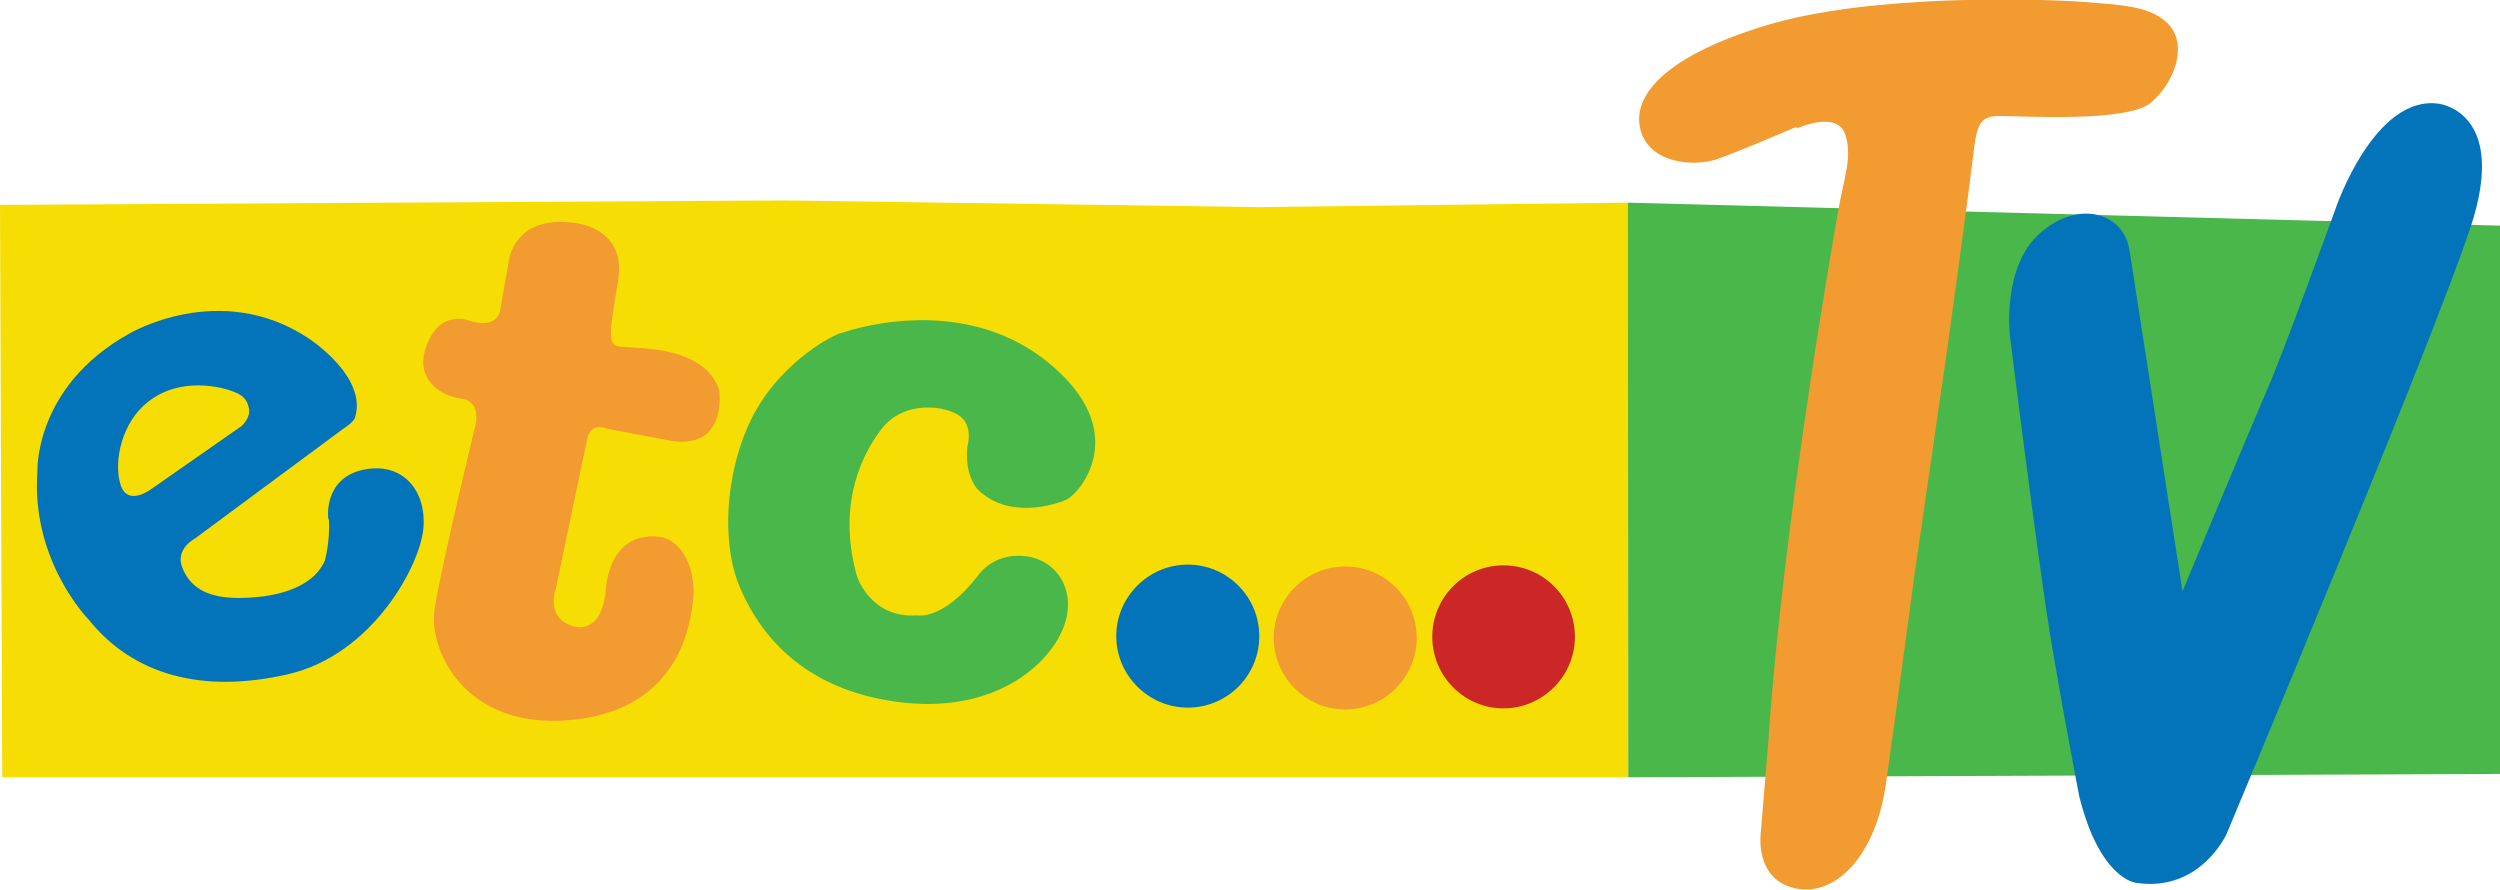
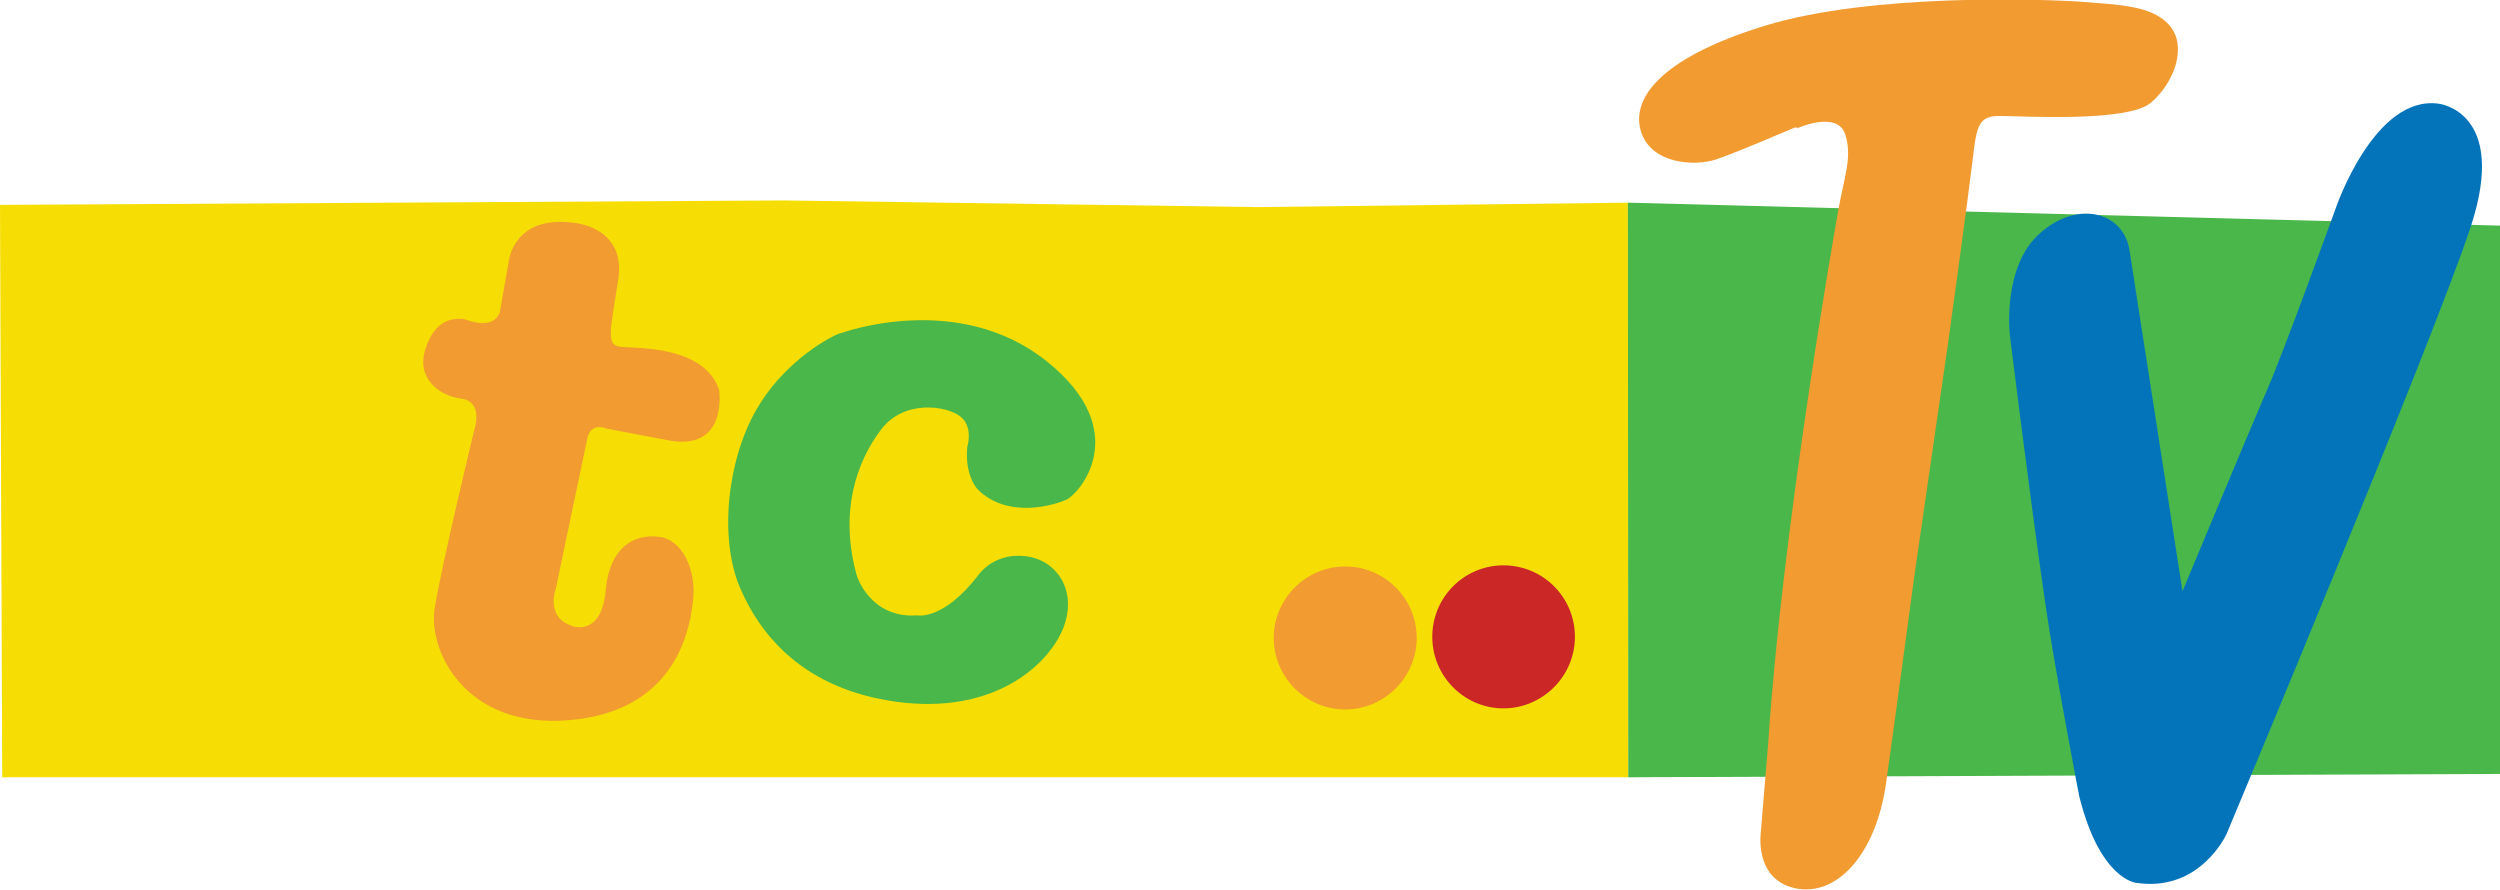
<svg xmlns="http://www.w3.org/2000/svg" version="1.1" id="Capa_1" x="0px" y="0px" viewBox="0 0 674.8 240.2" style="enable-background:new 0 0 674.8 240.2;" xml:space="preserve">
  <style type="text/css">
	.st0{fill:#F6DE04;}
	.st1{fill:#0474BA;}
	.st2{fill:#F19B31;}
	.st3{fill:#49B749;}
	.st4{fill:#CB2727;}
</style>
  <polygon class="st0" points="339.5,55.9 439.4,54.7 439.5,209.8 0.6,209.8 0,55.3 211.7,54.1 " />
-   <path class="st1" d="M88.6,139.9c0,0-1.4-10.7,9.4-13.1c10.9-2.3,17.1,5.9,16.3,15.6c-0.7,9.8-13.5,34.3-36.6,39.6  c-23.1,5.3-41.8,0.2-53.8-14.8c0,0-15.6-15.8-13.8-40c0,0-0.9-22.8,24.7-37.1c0,0,24.4-14.6,48.3,1.1c0,0,16.3,10.4,12.7,21.6  c0,0-0.4,1.2-3.1,2.9l-40,29.6c0,0-5.5,2.8-3.5,7.9c2,5.1,6.4,8.2,15.1,8.2c8.7,0,19.8-2,23.4-10.1c0,0,1.4-5.1,1.1-10.9L88.6,139.9  z M40.7,132.1L65.2,115c0,0,2.5-2.2,2-4.7c-0.5-2.4-1.4-3.5-4.2-4.6c-2.8-1.1-14.1-4.3-23.1,2.8c-7,5.5-9.3,16-7.4,22.2  C34.3,136.9,40.7,132.1,40.7,132.1" />
  <path class="st2" d="M126.5,86.5c0,0,6.7,2.6,8.4-2.2l2.4-13.6c0,0,1.1-12.6,17.3-10.6c0,0,14.4,0.9,12.3,15.2  c-2.2,14.3-3.4,17.8,0.6,18.3c4,0.5,22.5-0.5,26.6,11.6c0,0,2.6,16.9-14,13.6l-16.3-3.1c0,0-4.4-2-5.3,2.8l-8.5,40.5  c0,0-3,7.9,4.9,10.1c0,0,7.5,2.5,8.6-9.8c1.1-12.2,8.2-15.2,14.4-14.4c6.2,0.7,10.3,8.9,9.1,17.7c-1,8.8-5.5,29.5-33.5,31.8  c-28,2.3-37.9-18.8-36.2-30c1.7-11.1,10.7-48.3,10.7-48.3s2.7-7.7-3.5-8.5c-6.2-0.8-12.3-5.7-9.6-13.6c2.6-7.9,7.4-8.1,10.1-7.9  L126.5,86.5z" />
  <path class="st3" d="M227.4,89.8c0,0,31.2-11.4,55.1,7.7c23.9,19.1,8.5,36.1,5.3,37.4c-2.7,1.2-15.5,5.5-23.9-2.8  c0,0-3.6-3.7-2.8-11.5c0,0,1.7-5.4-1.9-8.2c-3.5-2.8-15.2-4.8-21.5,3.7c-6.4,8.5-11.3,22-6.4,39.4c0,0,3.6,11.5,16.3,10.6  c0,0,7,1.5,16.5-10.9c0,0,4-6,12.5-5.1c8.5,0.9,14,9,10.7,18.6c-3.3,9.6-17.3,23.6-43,21C218.7,187,206,173,199.9,159  c-5.9-13.4-3.7-34.6,4.3-48.5c6.8-11.8,17.9-18.7,22.4-20.5L227.4,89.8z" />
-   <path class="st1" d="M301.3,171.7c0-10.6,8.7-19.3,19.3-19.3c10.7,0,19.3,8.7,19.3,19.3c0,10.7-8.6,19.3-19.3,19.3  C310,191,301.3,182.3,301.3,171.7" />
  <path class="st2" d="M343.8,172.2c0-10.6,8.7-19.3,19.3-19.3c10.6,0,19.3,8.6,19.3,19.3c0,10.6-8.7,19.3-19.3,19.3  C352.5,191.5,343.8,182.8,343.8,172.2" />
  <path class="st4" d="M386.6,171.9c0-10.7,8.6-19.3,19.2-19.3c10.7,0,19.3,8.6,19.3,19.3c0,10.6-8.7,19.3-19.3,19.3  C395.2,191.2,386.6,182.5,386.6,171.9" />
  <polygon class="st3" points="674.8,60.9 439.4,54.7 439.5,209.8 674.8,208.9 " />
  <path class="st2" d="M485.4,34.5c0,0,10.4-4.6,12.6,1.6c2.1,6.2-0.2,11.5-1.9,21.1c-1.7,9.6-15.1,86.9-18.8,143l-2,24.2  c0,0-2,12.7,9,15.3c11,2.6,22-8.5,24.8-28.4c2.8-19.9,7.6-55.7,7.6-55.7l9.1-62.8c0,0,5.3-38.3,6.5-48.4c1.2-10.1,1.4-13.1,7.4-13.1  c6.1,0,34.6,1.8,40.9-3.6c6.3-5.4,9.8-15.1,5.1-20.7c-4.6-5.6-14.1-5.7-23.6-6.5c-9.5-0.7-56.7-2.5-85.9,6.5  c-29.1,9-36,20.2-33.2,28.7c2.8,8.5,14.3,9.3,20.3,7.3c6.1-2.1,17.8-7.2,21.2-8.6L485.4,34.5z" />
  <path class="st1" d="M542.5,90.4c0,0-2.2-18.6,8.3-27.6c10.3-9,22.5-5.4,24,4.8c1.6,10.2,14.3,92,14.3,92s18.4-44.2,22.8-54.3  c4.5-10.2,18.6-49.2,18.6-49.2s10.4-30.6,27.8-28.1c0,0,18.7,2.1,8.7,32.9c-10.1,30.8-66,164.2-66,164.2s-7.1,15.8-24.4,13.2  c0,0-9.8-0.8-15.4-23.5c0,0-6.5-33.8-9.1-51.7C547.8,133.5,542.5,90.4,542.5,90.4" />
</svg>